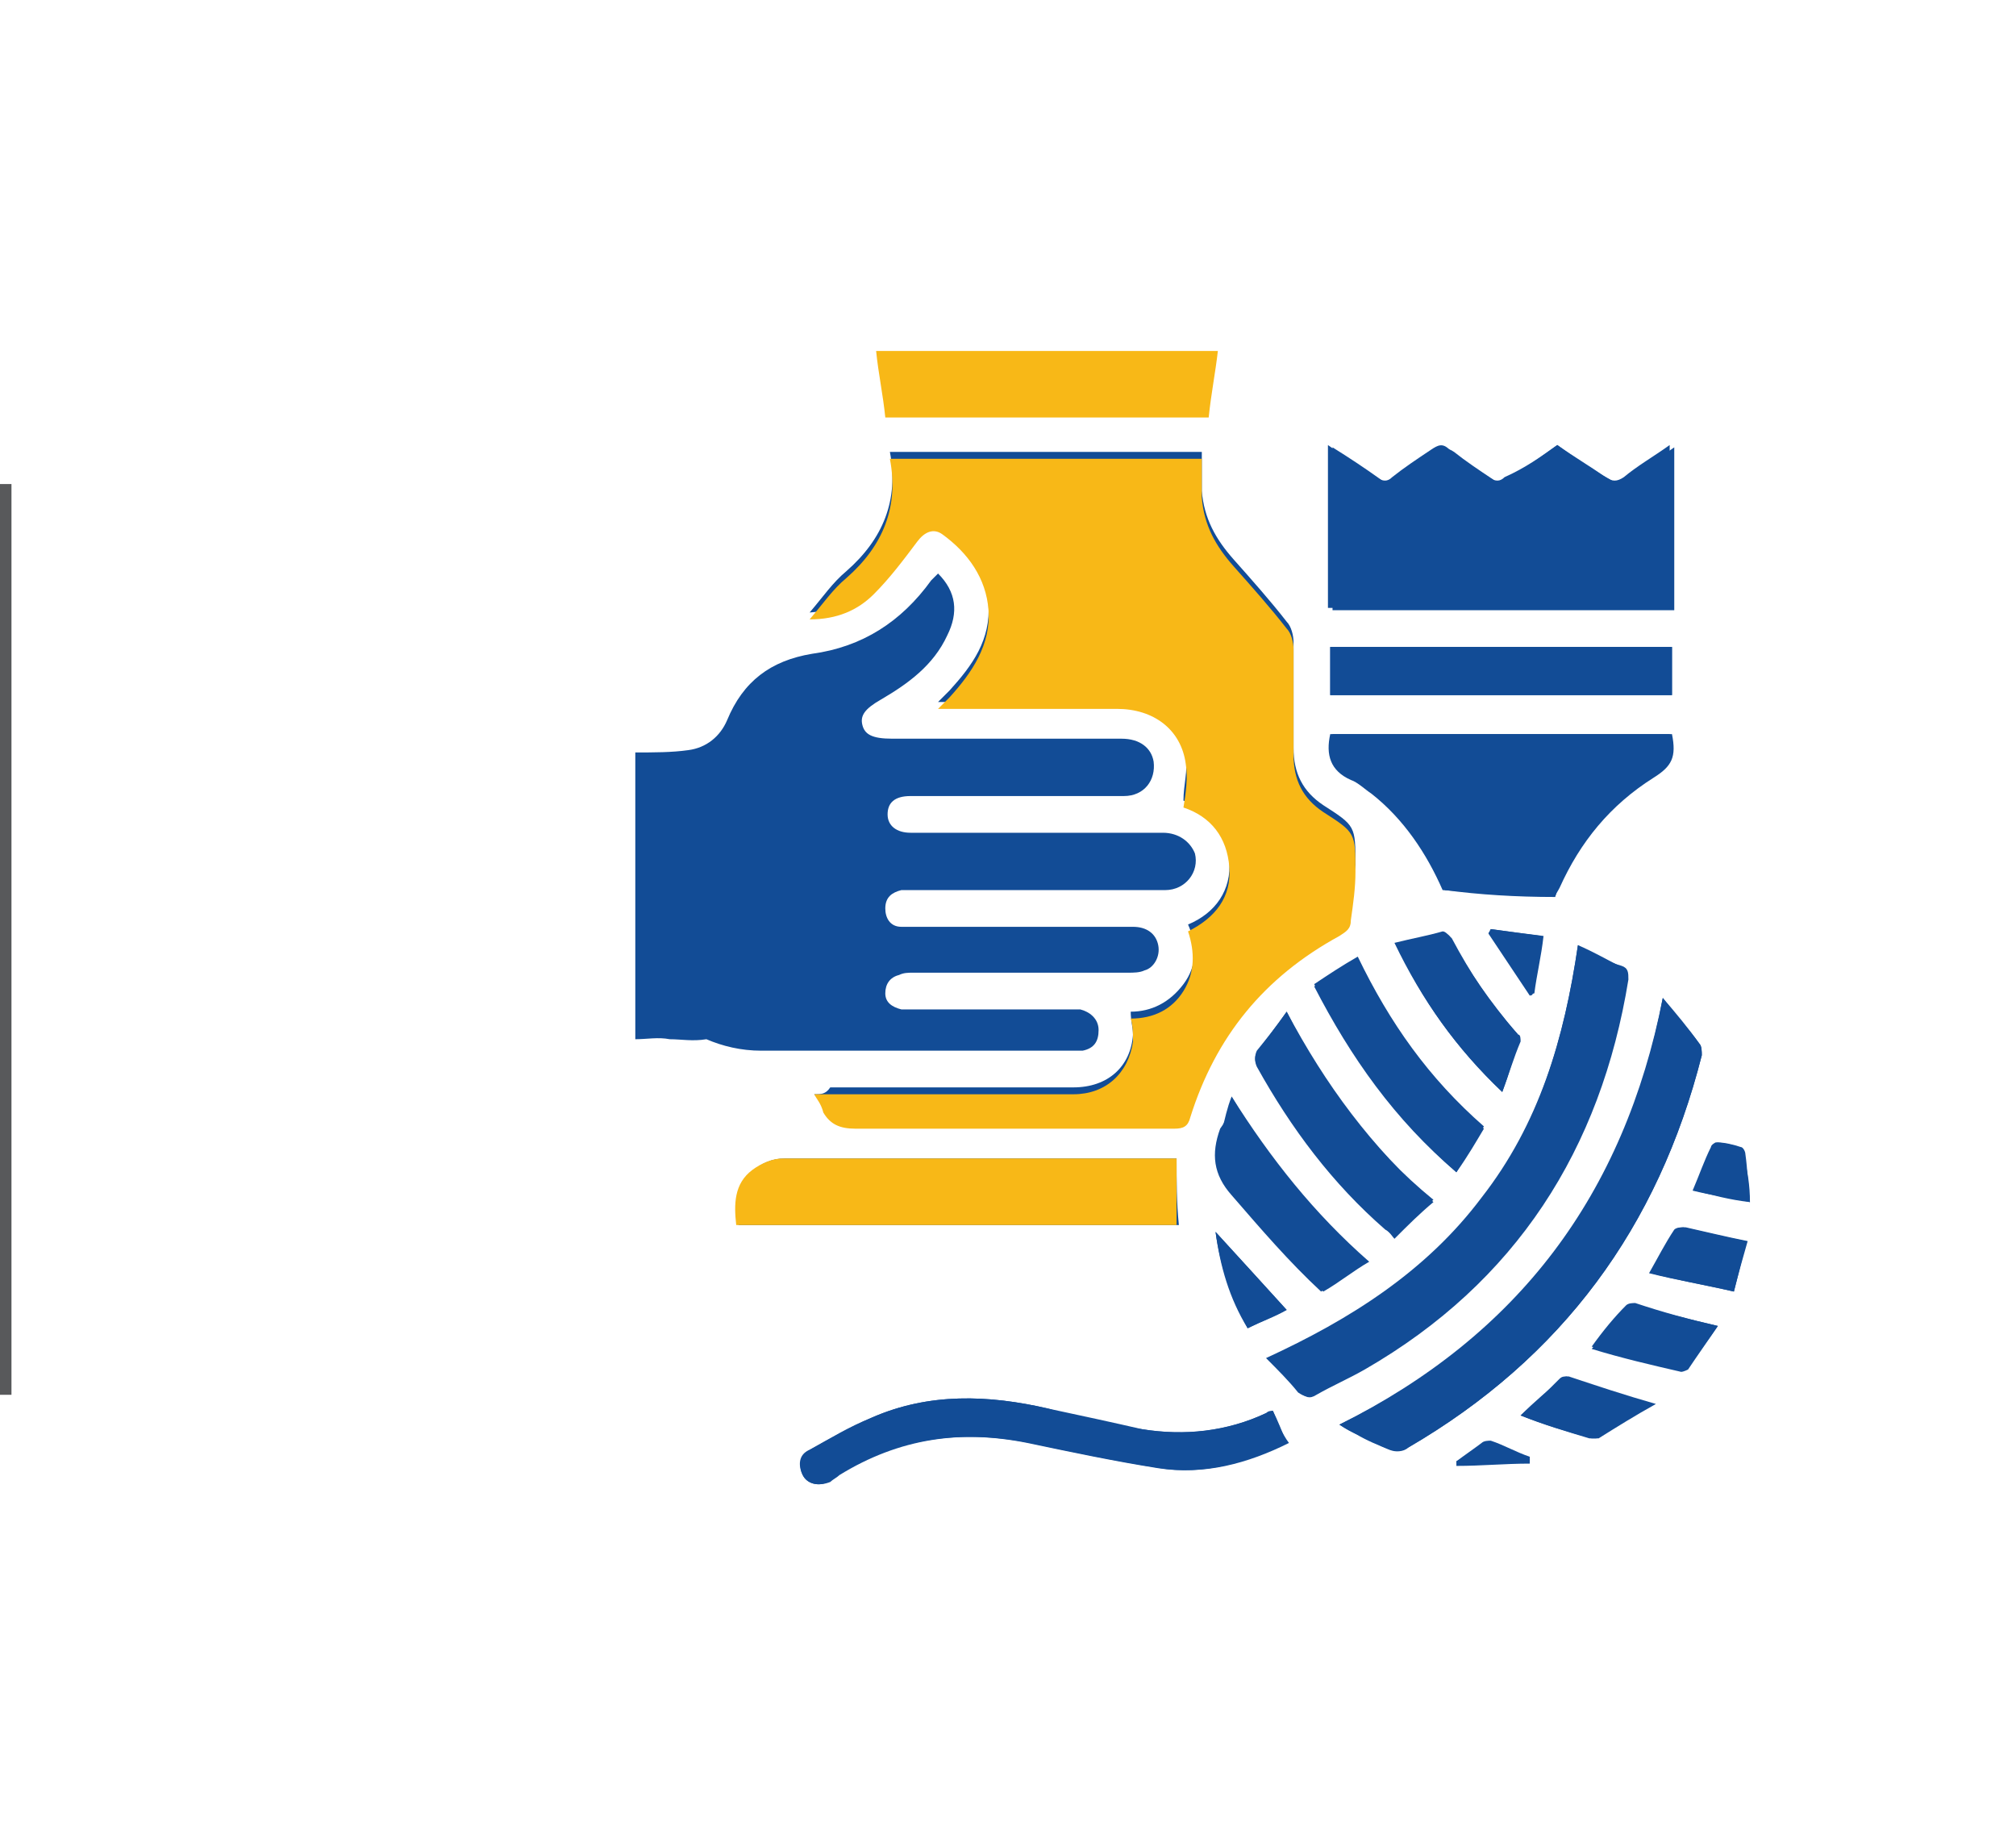
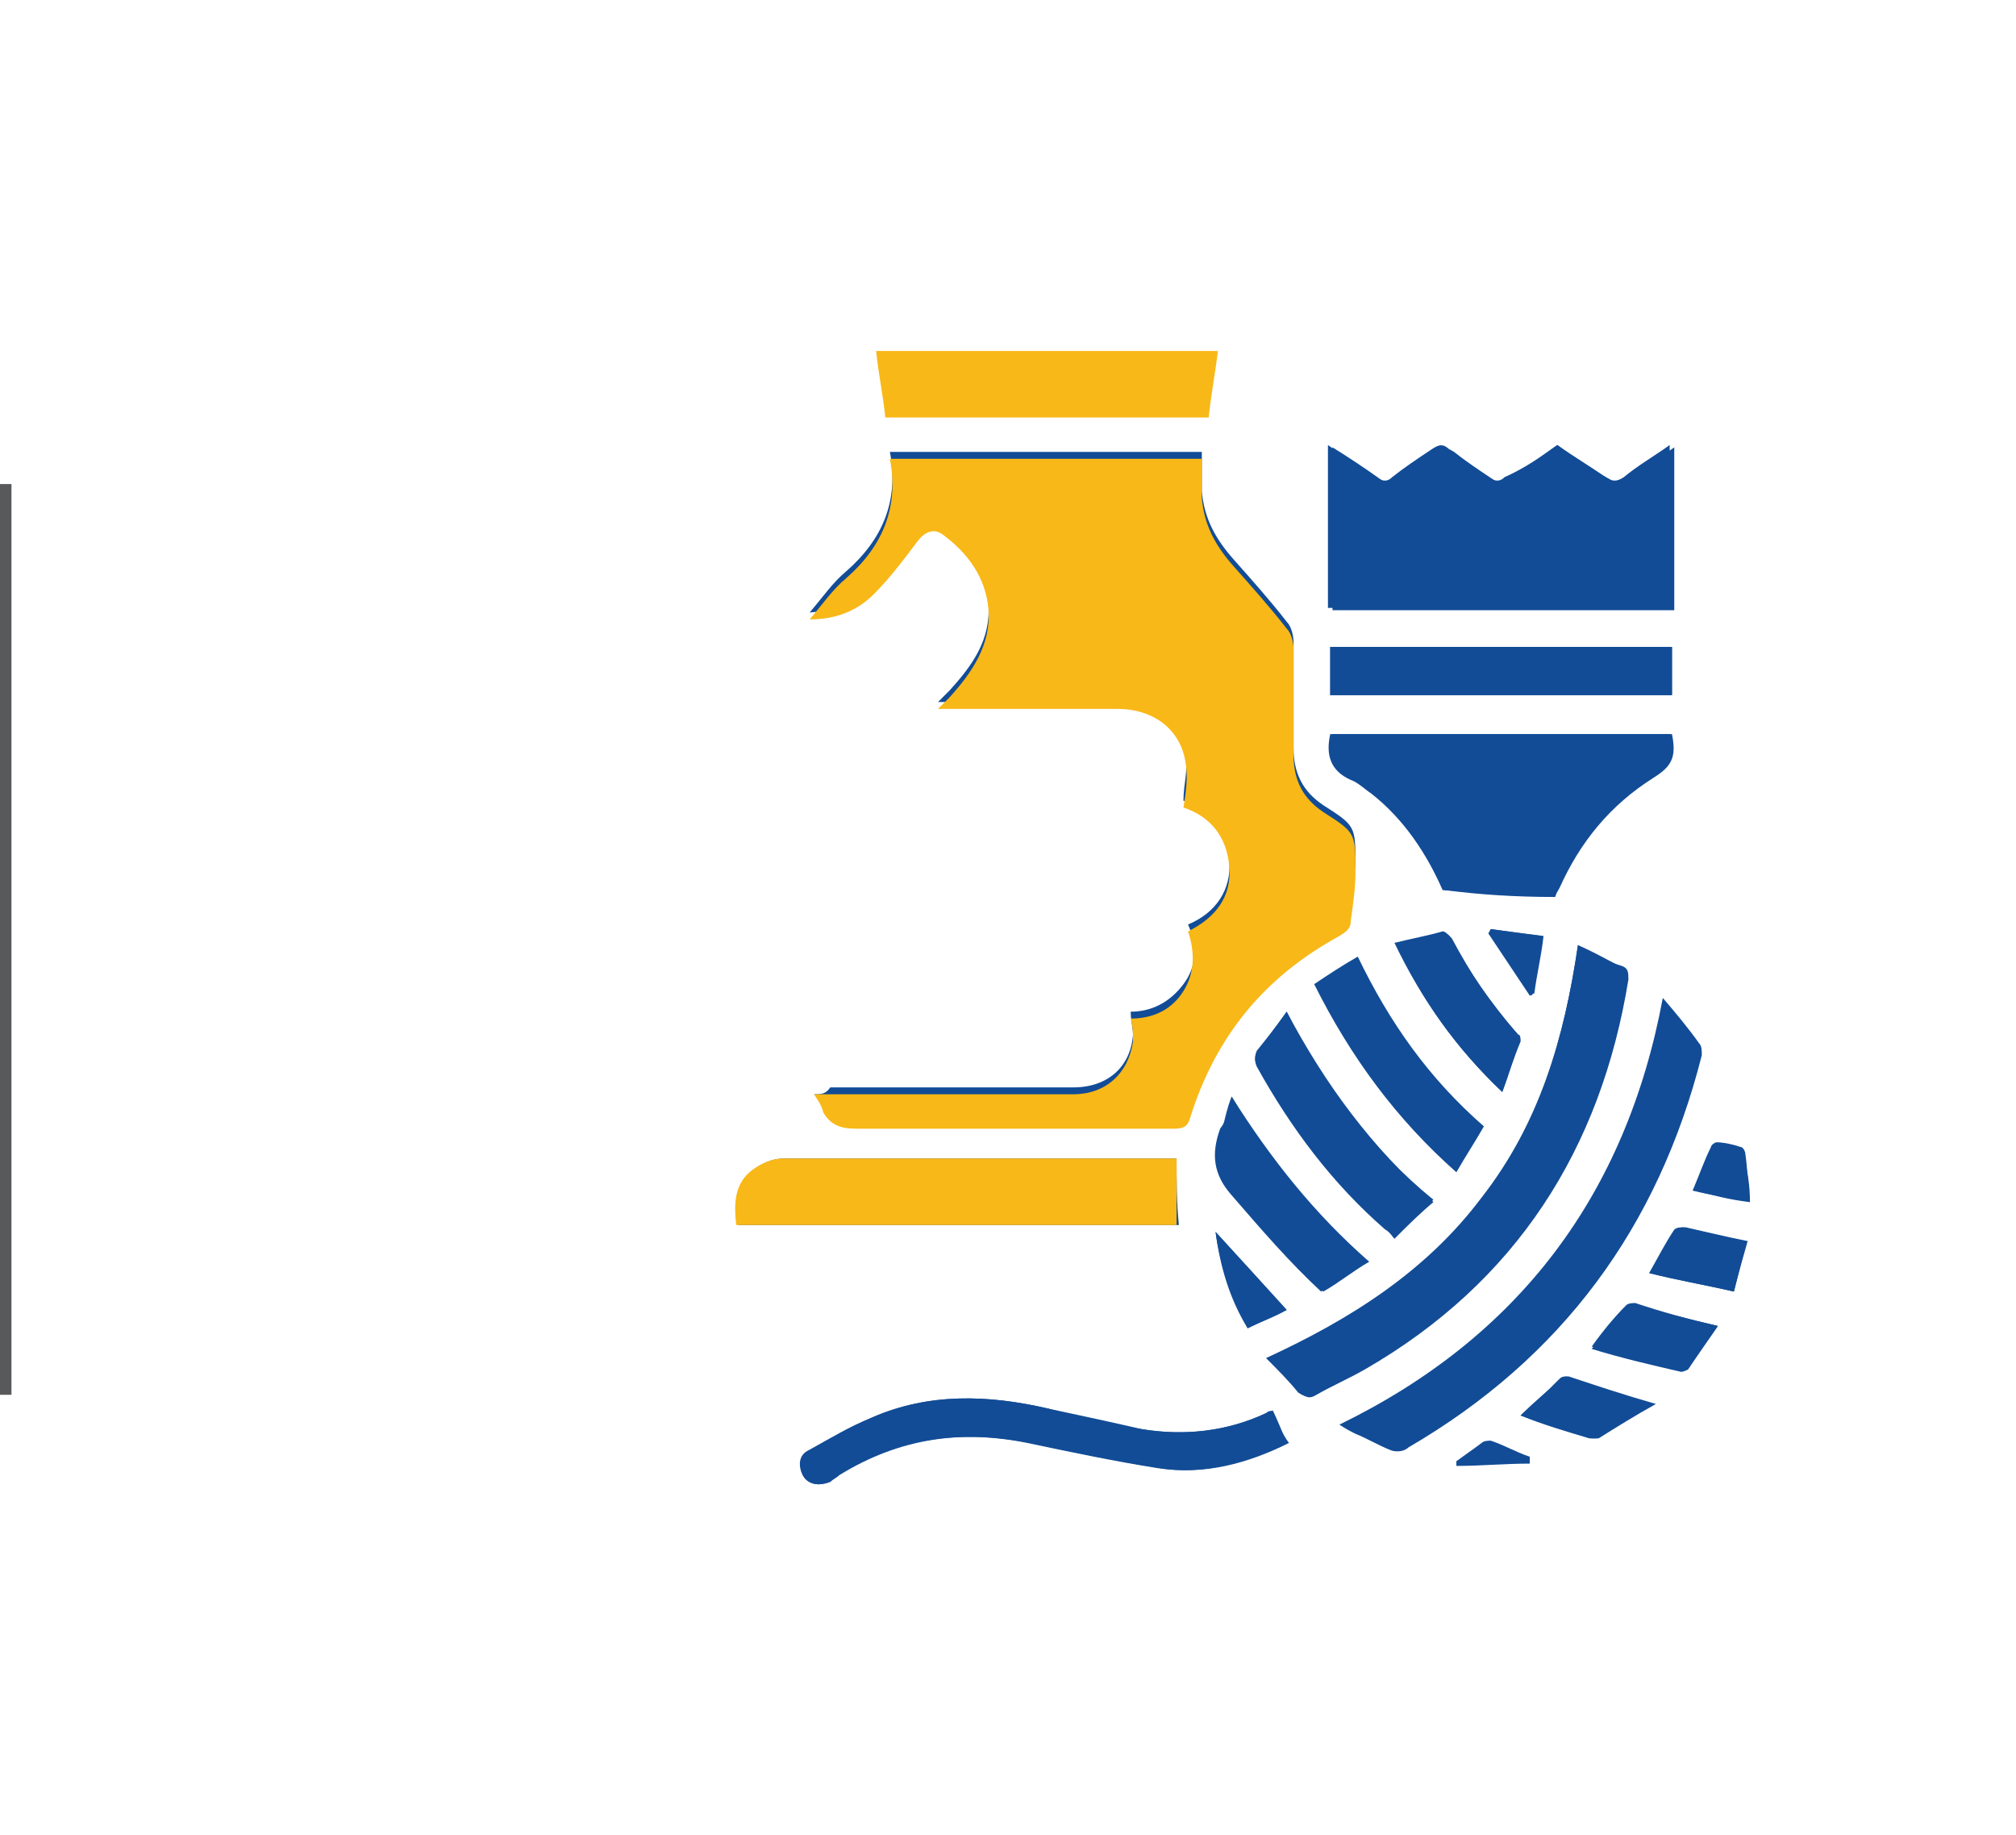
<svg xmlns="http://www.w3.org/2000/svg" version="1.1" id="Layer_1" x="0px" y="0px" viewBox="0 0 87.9 80" style="enable-background:new 0 0 87.9 80;" xml:space="preserve">
  <style type="text/css">
	.st0{fill:none;stroke:#58595B;stroke-miterlimit:10;}
	.st1{fill:none;}
	.st2{fill:#124C96;}
	.st3{fill:#F8B817;}
</style>
  <line class="st0" x1="0" y1="21.1" x2="0" y2="60.8" />
  <rect x="8.8" y="-1.4" class="st1" width="80" height="80" />
  <rect x="12.8" class="st1" width="80" height="80" />
  <g id="c9MKnQ.tif">
    <g>
      <path class="st2" d="M35.5,47.7c0.2,0.2,0.3,0.4,0.4,0.5c0.3,0.5,0.8,0.7,1.4,0.7c4.6,0,9.3,0,13.9,0c0.4,0,0.6-0.1,0.7-0.5    c1.1-3.5,3.3-6.2,6.5-7.9c0.3-0.2,0.5-0.3,0.5-0.7c0-0.7,0.1-1.4,0.2-2.1c0-1.7,0-1.7-1.4-2.6c-0.9-0.6-1.3-1.4-1.3-2.5    c0-1.5,0-3.1,0-4.6c0-0.3-0.1-0.7-0.3-0.9c-0.7-0.9-1.5-1.8-2.3-2.7c-0.8-0.9-1.3-1.8-1.4-3c0-0.5,0-1.1,0-1.7c-4.5,0-9,0-13.6,0    c0.4,2.1-0.3,3.8-1.9,5.2c-0.6,0.5-1,1.1-1.6,1.8c1.2-0.1,2.1-0.4,2.8-1.1s1.3-1.5,1.9-2.3c0.3-0.4,0.7-0.5,1.1-0.3    c1.1,0.8,1.9,1.9,2,3.3c0.1,1.6-0.7,2.7-1.7,3.8c-0.1,0.1-0.3,0.3-0.5,0.5c0.3,0,0.5,0,0.7,0c2.4,0,4.8,0,7.1,0    c1.6,0,2.8,0.9,3,2.4c0.1,0.6-0.1,1.2-0.1,1.9c1.2,0.4,1.9,1.3,2,2.6s-0.6,2.3-1.8,2.8c0.4,0.9,0.4,1.8-0.2,2.6    c-0.6,0.8-1.4,1.2-2.3,1.2c0,0.4,0.1,0.7,0.1,1c-0.1,1.4-1.1,2.3-2.6,2.3c-3.5,0-7.1,0-10.6,0C36,47.7,35.8,47.7,35.5,47.7z     M67.9,19.4c-0.7,0.5-1.4,1-2.1,1.5c-0.3,0.2-0.5,0.2-0.7,0c-0.6-0.4-1.2-0.8-1.7-1.2c-0.3-0.2-0.5-0.2-0.8,0    c-0.6,0.4-1.2,0.8-1.7,1.2c-0.3,0.2-0.5,0.2-0.7,0c-0.7-0.5-1.3-0.9-2.1-1.4c0,2.4,0,4.8,0,7.1c5,0,9.9,0,14.9,0    c0-2.4,0-4.7,0-7.1c-0.7,0.5-1.4,0.9-2,1.4c-0.3,0.2-0.5,0.2-0.8,0C69.3,20.4,68.6,19.9,67.9,19.4z M67.8,39.1    c0-0.1,0.1-0.2,0.2-0.4c0.9-2,2.2-3.6,4.1-4.8c0.8-0.5,1-0.9,0.8-1.9c-4.9,0-9.9,0-14.8,0c-0.2,0.9,0,1.6,0.9,2    c0.3,0.2,0.6,0.4,0.9,0.6c1.4,1.2,2.5,2.6,3.1,4.2C64.5,39,66.1,39.1,67.8,39.1z M68.8,41.2c-0.6,4.1-1.7,7.8-4.1,11    c-2.4,3.2-5.7,5.4-9.4,7c0.5,0.5,1,1,1.4,1.5c0.2,0.2,0.4,0.3,0.7,0.1c0.7-0.4,1.4-0.7,2.1-1.1c6.6-3.8,10.3-9.6,11.5-17    c0-0.3,0-0.5-0.3-0.6C70,41.9,69.4,41.6,68.8,41.2z M51.3,50.5c-0.1,0-0.1,0-0.2,0c-5.6,0-11.3,0-16.9,0c-0.5,0-1,0.2-1.3,0.5    c-0.8,0.6-0.8,1.5-0.7,2.4c6.4,0,12.8,0,19.2,0C51.3,52.4,51.3,51.5,51.3,50.5z M72.5,43.5C72.5,43.5,72.4,43.5,72.5,43.5    c-1.6,8.6-6.3,14.8-14.1,18.6c0.3,0.2,0.5,0.3,0.7,0.4c0.5,0.2,1,0.5,1.5,0.7c0.2,0.1,0.6,0.1,0.8-0.1c6.7-3.9,10.9-9.6,12.8-17.1    c0-0.2,0-0.4-0.1-0.5C73.6,44.8,73.1,44.2,72.5,43.5z M55.5,61.5c-0.1,0-0.2,0.1-0.3,0.1c-1.7,0.8-3.6,1-5.4,0.7    c-1.4-0.2-2.8-0.5-4.1-0.9c-2.6-0.6-5.2-0.7-7.7,0.4c-0.9,0.4-1.8,0.9-2.7,1.4c-0.4,0.2-0.5,0.7-0.3,1.1c0.2,0.4,0.7,0.5,1.1,0.3    c0.1-0.1,0.3-0.2,0.4-0.3c2.6-1.6,5.3-2,8.3-1.4c1.9,0.4,3.8,0.8,5.7,1.1c1.9,0.3,3.8-0.2,5.6-1.1C55.9,62.4,55.7,61.9,55.5,61.5z     M58,30.3c5,0,9.9,0,14.9,0c0-0.7,0-1.4,0-2.1c-5,0-9.9,0-14.9,0C58,28.9,58,29.6,58,30.3z M56.1,44.1c-0.5,0.7-0.9,1.2-1.3,1.8    c-0.1,0.1-0.1,0.4,0,0.6c1.5,2.7,3.3,5.1,5.6,7.1c0.2,0.1,0.3,0.3,0.4,0.4c0.6-0.6,1.1-1.1,1.7-1.6C59.8,50,57.8,47.3,56.1,44.1z     M63.5,51.1c0.4-0.7,0.8-1.3,1.2-2c-2.4-2.1-4.1-4.5-5.5-7.4c-0.7,0.4-1.3,0.8-1.9,1.2C58.9,46.1,60.9,48.8,63.5,51.1z M53.7,47.8    c-0.2,0.5-0.3,1-0.4,1.4c-0.4,1.1-0.3,2,0.5,2.9c1.2,1.4,2.4,2.9,3.9,4.2c0.7-0.4,1.3-0.9,2-1.3C57.3,52.9,55.4,50.5,53.7,47.8z     M65.5,47.6c0.3-0.8,0.5-1.5,0.8-2.2c0-0.1,0-0.3-0.1-0.3c-1.2-1.3-2.1-2.7-2.9-4.2c-0.1-0.1-0.2-0.2-0.3-0.2    c-0.7,0.1-1.4,0.3-2.1,0.5C62,43.6,63.5,45.7,65.5,47.6z M74.9,57.8c-1.3-0.3-2.4-0.6-3.6-0.9c-0.1,0-0.4,0-0.4,0.1    c-0.5,0.6-0.9,1.1-1.5,1.8c1.3,0.4,2.6,0.7,3.9,1c0.1,0,0.3-0.1,0.3-0.1C74,59.1,74.5,58.4,74.9,57.8z M66.3,61.7c1,0.4,2,0.7,3,1    c0.1,0,0.2,0,0.3,0c0.8-0.5,1.6-1,2.5-1.5c-1.4-0.4-2.6-0.8-3.8-1.2c-0.1,0-0.2,0-0.3,0.1C67.5,60.6,66.9,61.2,66.3,61.7z     M75.6,56.3c0.2-0.8,0.4-1.5,0.6-2.2c-1-0.2-1.8-0.4-2.7-0.6c-0.1,0-0.4,0-0.4,0.1c-0.4,0.6-0.7,1.2-1.1,1.9    C73.1,55.8,74.3,56,75.6,56.3z M53,53.7c0.2,1.5,0.6,2.9,1.4,4.2c0.6-0.3,1.2-0.5,1.7-0.8C55.1,56,54.1,54.9,53,53.7z M76.3,52.4    c-0.1-0.8-0.1-1.4-0.2-2.1c0-0.1-0.1-0.3-0.2-0.3c-0.3-0.1-0.7-0.2-1-0.2c-0.1,0-0.2,0.1-0.2,0.2c-0.3,0.6-0.5,1.3-0.8,1.9    C74.7,52.1,75.4,52.3,76.3,52.4z M65,40.5c0,0.1-0.1,0.1-0.1,0.2c0.6,0.9,1.2,1.8,1.8,2.7c0,0,0.1,0,0.1-0.1    c0.1-0.8,0.3-1.6,0.4-2.5C66.5,40.7,65.7,40.6,65,40.5z M63.5,63.7c0,0.1,0,0.1,0,0.2c1.1,0,2.1-0.1,3.2-0.1c0-0.1,0-0.1,0-0.2    c-0.6-0.2-1.1-0.5-1.7-0.7c-0.1,0-0.3,0-0.4,0.1C64.2,63.2,63.9,63.5,63.5,63.7z" />
-       <path class="st2" d="M27.7,32.8c0.8,0,1.6,0,2.3-0.1c0.8-0.1,1.4-0.6,1.7-1.3c0.7-1.7,1.9-2.6,3.7-2.9c2.2-0.3,3.9-1.4,5.2-3.2    c0.1-0.1,0.2-0.2,0.3-0.3c0.8,0.8,0.9,1.7,0.4,2.7c-0.6,1.3-1.7,2.1-2.9,2.8c-0.7,0.4-0.9,0.7-0.8,1.1c0.1,0.4,0.4,0.6,1.3,0.6    c3.3,0,6.6,0,10,0c0.8,0,1.3,0.4,1.4,1c0.1,0.8-0.4,1.5-1.3,1.5c-2.4,0-4.8,0-7.2,0c-0.7,0-1.4,0-2.1,0s-1,0.3-1,0.8    s0.4,0.8,1,0.8c3.7,0,7.4,0,11,0c0.7,0,1.2,0.4,1.4,0.9c0.2,0.8-0.4,1.6-1.3,1.6c-1.7,0-3.4,0-5.1,0c-2,0-4,0-6,0    c-0.1,0-0.3,0-0.4,0c-0.4,0.1-0.7,0.3-0.7,0.8c0,0.4,0.2,0.8,0.7,0.8c0.2,0,0.3,0,0.5,0c3.2,0,6.4,0,9.6,0c0.6,0,1,0.3,1.1,0.8    s-0.2,1-0.6,1.1c-0.2,0.1-0.5,0.1-0.7,0.1c-3.1,0-6.2,0-9.4,0c-0.2,0-0.4,0-0.6,0.1c-0.4,0.1-0.6,0.4-0.6,0.8    c0,0.4,0.3,0.6,0.7,0.7c0.1,0,0.3,0,0.5,0c2.3,0,4.6,0,6.8,0c0.2,0,0.3,0,0.5,0c0.4,0.1,0.8,0.4,0.8,0.9s-0.2,0.8-0.7,0.9    c-0.2,0-0.4,0-0.7,0c-4.4,0-8.8,0-13.3,0c-0.9,0-1.7-0.2-2.4-0.5c-0.6,0.1-1.1,0-1.6,0c-0.5-0.1-1,0-1.5,0    C27.7,41.1,27.7,37,27.7,32.8z" />
      <path class="st3" d="M53.1,15.3c-0.1,0.9-0.3,1.9-0.4,2.9c-4.7,0-9.4,0-14.1,0c-0.1-1-0.3-1.9-0.4-2.9    C43.1,15.3,48.1,15.3,53.1,15.3z" />
      <path class="st3" d="M35.5,47.7c0.3,0,0.5,0,0.7,0c3.5,0,7.1,0,10.6,0c1.4,0,2.4-0.9,2.6-2.3c0-0.3,0-0.7-0.1-1    c1,0,1.8-0.4,2.3-1.2s0.5-1.7,0.2-2.6c1.2-0.6,1.9-1.5,1.8-2.8c-0.1-1.3-0.8-2.2-2-2.6c0.1-0.6,0.2-1.3,0.1-1.9    c-0.2-1.5-1.4-2.4-3-2.4c-2.4,0-4.8,0-7.1,0c-0.2,0-0.4,0-0.7,0c0.2-0.2,0.4-0.4,0.5-0.5c1-1.1,1.8-2.3,1.7-3.8    c-0.1-1.4-0.9-2.5-2-3.3c-0.4-0.3-0.8-0.1-1.1,0.3c-0.6,0.8-1.2,1.6-1.9,2.3c-0.7,0.7-1.6,1.1-2.8,1.1c0.6-0.7,1-1.3,1.6-1.8    c1.6-1.4,2.3-3.1,1.9-5.2c4.5,0,9.1,0,13.6,0c0,0.6,0,1.1,0,1.7c0.1,1.2,0.6,2.1,1.4,3c0.8,0.9,1.6,1.8,2.3,2.7    c0.2,0.2,0.3,0.6,0.3,0.9c0,1.5,0,3.1,0,4.6c0,1.1,0.4,1.9,1.3,2.5c1.4,0.9,1.4,0.9,1.4,2.6c0,0.7-0.1,1.4-0.2,2.1    c0,0.4-0.2,0.5-0.5,0.7c-3.3,1.8-5.4,4.4-6.5,7.9c-0.1,0.4-0.3,0.5-0.7,0.5c-4.6,0-9.3,0-13.9,0c-0.7,0-1.1-0.2-1.4-0.7    C35.8,48.1,35.6,47.9,35.5,47.7z" />
      <path class="st2" d="M67.9,19.4c0.7,0.5,1.4,0.9,2.1,1.4c0.3,0.2,0.5,0.2,0.8,0c0.6-0.5,1.3-0.9,2-1.4c0,2.4,0,4.8,0,7.1    c-4.9,0-9.9,0-14.9,0c0-2.3,0-4.7,0-7.1c0.7,0.5,1.4,0.9,2.1,1.4c0.3,0.2,0.5,0.2,0.7,0c0.5-0.4,1.1-0.8,1.7-1.2    c0.3-0.2,0.5-0.3,0.8,0c0.5,0.4,1.1,0.8,1.7,1.2c0.3,0.2,0.5,0.2,0.7,0C66.5,20.4,67.2,19.9,67.9,19.4z" />
      <path class="st2" d="M67.8,39.1c-1.7-0.1-3.2-0.2-4.9-0.3c-0.7-1.6-1.7-3.1-3.1-4.2c-0.3-0.2-0.6-0.5-0.9-0.6    c-0.9-0.4-1.1-1.1-0.9-2c4.9,0,9.9,0,14.8,0c0.2,1,0.1,1.4-0.8,1.9c-1.9,1.2-3.2,2.8-4.1,4.8C67.9,38.9,67.8,39.1,67.8,39.1z" />
      <path class="st2" d="M68.8,41.2c0.7,0.3,1.2,0.6,1.8,0.9c0.3,0.1,0.3,0.3,0.3,0.6c-1.2,7.4-4.9,13.2-11.5,17    c-0.7,0.4-1.4,0.7-2.1,1.1c-0.3,0.1-0.4,0.1-0.7-0.1c-0.4-0.5-0.9-1-1.4-1.5c3.7-1.7,7-3.8,9.4-7C67.1,49,68.2,45.3,68.8,41.2z" />
      <path class="st3" d="M51.3,50.5c0,1,0,1.9,0,2.9c-6.4,0-12.8,0-19.2,0C32,52.5,32,51.6,32.8,51c0.4-0.3,0.9-0.5,1.3-0.5    c5.6,0,11.3,0,16.9,0C51.2,50.5,51.3,50.5,51.3,50.5z" />
-       <path class="st2" d="M72.5,43.5c0.5,0.7,1.1,1.3,1.6,2c0.1,0.1,0.1,0.4,0.1,0.5c-1.9,7.5-6.1,13.2-12.8,17.1    c-0.2,0.1-0.5,0.1-0.8,0.1c-0.5-0.2-1-0.4-1.5-0.7c-0.2-0.1-0.4-0.2-0.7-0.4C66.2,58.2,70.8,52.1,72.5,43.5    C72.4,43.6,72.5,43.5,72.5,43.5z" />
      <path class="st2" d="M55.5,61.5c0.2,0.5,0.4,1,0.7,1.4c-1.8,0.9-3.7,1.4-5.6,1.1c-1.9-0.3-3.8-0.7-5.7-1.1c-3-0.6-5.7-0.2-8.3,1.4    c-0.1,0.1-0.3,0.2-0.4,0.3c-0.5,0.2-1,0.1-1.2-0.3c-0.2-0.4-0.2-0.9,0.3-1.1c0.9-0.5,1.7-1,2.7-1.4c2.5-1.1,5.1-1,7.7-0.4    c1.4,0.3,2.8,0.6,4.1,0.9c1.9,0.3,3.7,0.1,5.4-0.7C55.3,61.5,55.4,61.5,55.5,61.5z" />
      <path class="st2" d="M58,30.3c0-0.7,0-1.4,0-2.1c5,0,9.9,0,14.9,0c0,0.7,0,1.4,0,2.1C67.9,30.3,63,30.3,58,30.3z" />
      <path class="st2" d="M56.1,44.1c1.6,3.2,3.7,6,6.4,8.2c-0.6,0.5-1.1,1-1.7,1.6c-0.1-0.1-0.3-0.2-0.4-0.4c-2.3-2.1-4.1-4.4-5.6-7.1    c-0.1-0.1-0.1-0.4,0-0.6C55.2,45.3,55.7,44.7,56.1,44.1z" />
-       <path class="st2" d="M63.5,51.1c-2.7-2.3-4.6-5-6.2-8.1c0.6-0.4,1.3-0.8,1.9-1.2c1.4,2.8,3.1,5.3,5.5,7.4    C64.4,49.7,64,50.4,63.5,51.1z" />
      <path class="st2" d="M53.7,47.8c1.6,2.7,3.5,5.1,5.9,7.2c-0.7,0.5-1.3,0.9-2,1.3c-1.4-1.3-2.6-2.7-3.9-4.2    c-0.8-0.9-0.9-1.8-0.5-2.9C53.5,48.8,53.6,48.4,53.7,47.8z" />
      <path class="st2" d="M65.5,47.6c-2-1.9-3.5-4-4.7-6.5c0.8-0.2,1.4-0.3,2.1-0.5c0.1,0,0.2,0.1,0.3,0.2c0.8,1.5,1.8,2.9,2.9,4.2    c0.1,0.1,0.1,0.2,0.1,0.3C66,46.1,65.8,46.8,65.5,47.6z" />
      <path class="st2" d="M74.9,57.8c-0.4,0.6-0.9,1.2-1.3,1.8c-0.1,0.1-0.2,0.2-0.3,0.1c-1.3-0.3-2.6-0.7-3.9-1c0.5-0.7,1-1.3,1.5-1.8    c0.1-0.1,0.3-0.1,0.4-0.1C72.5,57.2,73.6,57.5,74.9,57.8z" />
      <path class="st2" d="M66.3,61.7c0.6-0.6,1.2-1.1,1.8-1.6c0.1-0.1,0.2-0.1,0.3-0.1c1.2,0.4,2.4,0.8,3.8,1.2c-0.9,0.5-1.7,1-2.5,1.5    c-0.1,0-0.2,0-0.3,0C68.3,62.4,67.3,62.1,66.3,61.7z" />
      <path class="st2" d="M75.6,56.3c-1.3-0.3-2.5-0.5-3.7-0.8c0.4-0.7,0.7-1.3,1.1-1.9c0.1-0.1,0.3-0.1,0.4-0.1    c0.9,0.2,1.7,0.4,2.7,0.6C76,54.8,75.8,55.5,75.6,56.3z" />
      <path class="st2" d="M53,53.7c1.1,1.2,2.1,2.3,3.1,3.4c-0.6,0.3-1.1,0.5-1.7,0.8C53.7,56.6,53.2,55.2,53,53.7z" />
      <path class="st2" d="M76.3,52.4c-0.9-0.2-1.7-0.3-2.5-0.5c0.3-0.7,0.5-1.3,0.8-1.9c0-0.1,0.2-0.2,0.2-0.2c0.3,0,0.7,0.1,1,0.2    c0.1,0,0.2,0.2,0.2,0.3C76.2,51,76.3,51.7,76.3,52.4z" />
      <path class="st2" d="M65,40.5c0.7,0.1,1.5,0.2,2.3,0.3c-0.1,0.9-0.3,1.7-0.4,2.5c0,0-0.1,0-0.1,0.1c-0.6-0.9-1.2-1.8-1.8-2.7    C64.9,40.6,65,40.5,65,40.5z" />
      <path class="st2" d="M63.5,63.7c0.4-0.3,0.7-0.5,1.1-0.8c0.1-0.1,0.3-0.1,0.4-0.1c0.6,0.2,1.1,0.5,1.7,0.7c0,0.1,0,0.1,0,0.2    c-1.1,0-2.1,0.1-3.2,0.1C63.5,63.8,63.5,63.8,63.5,63.7z" />
    </g>
  </g>
-   <rect x="12" class="st1" width="80" height="80" />
</svg>